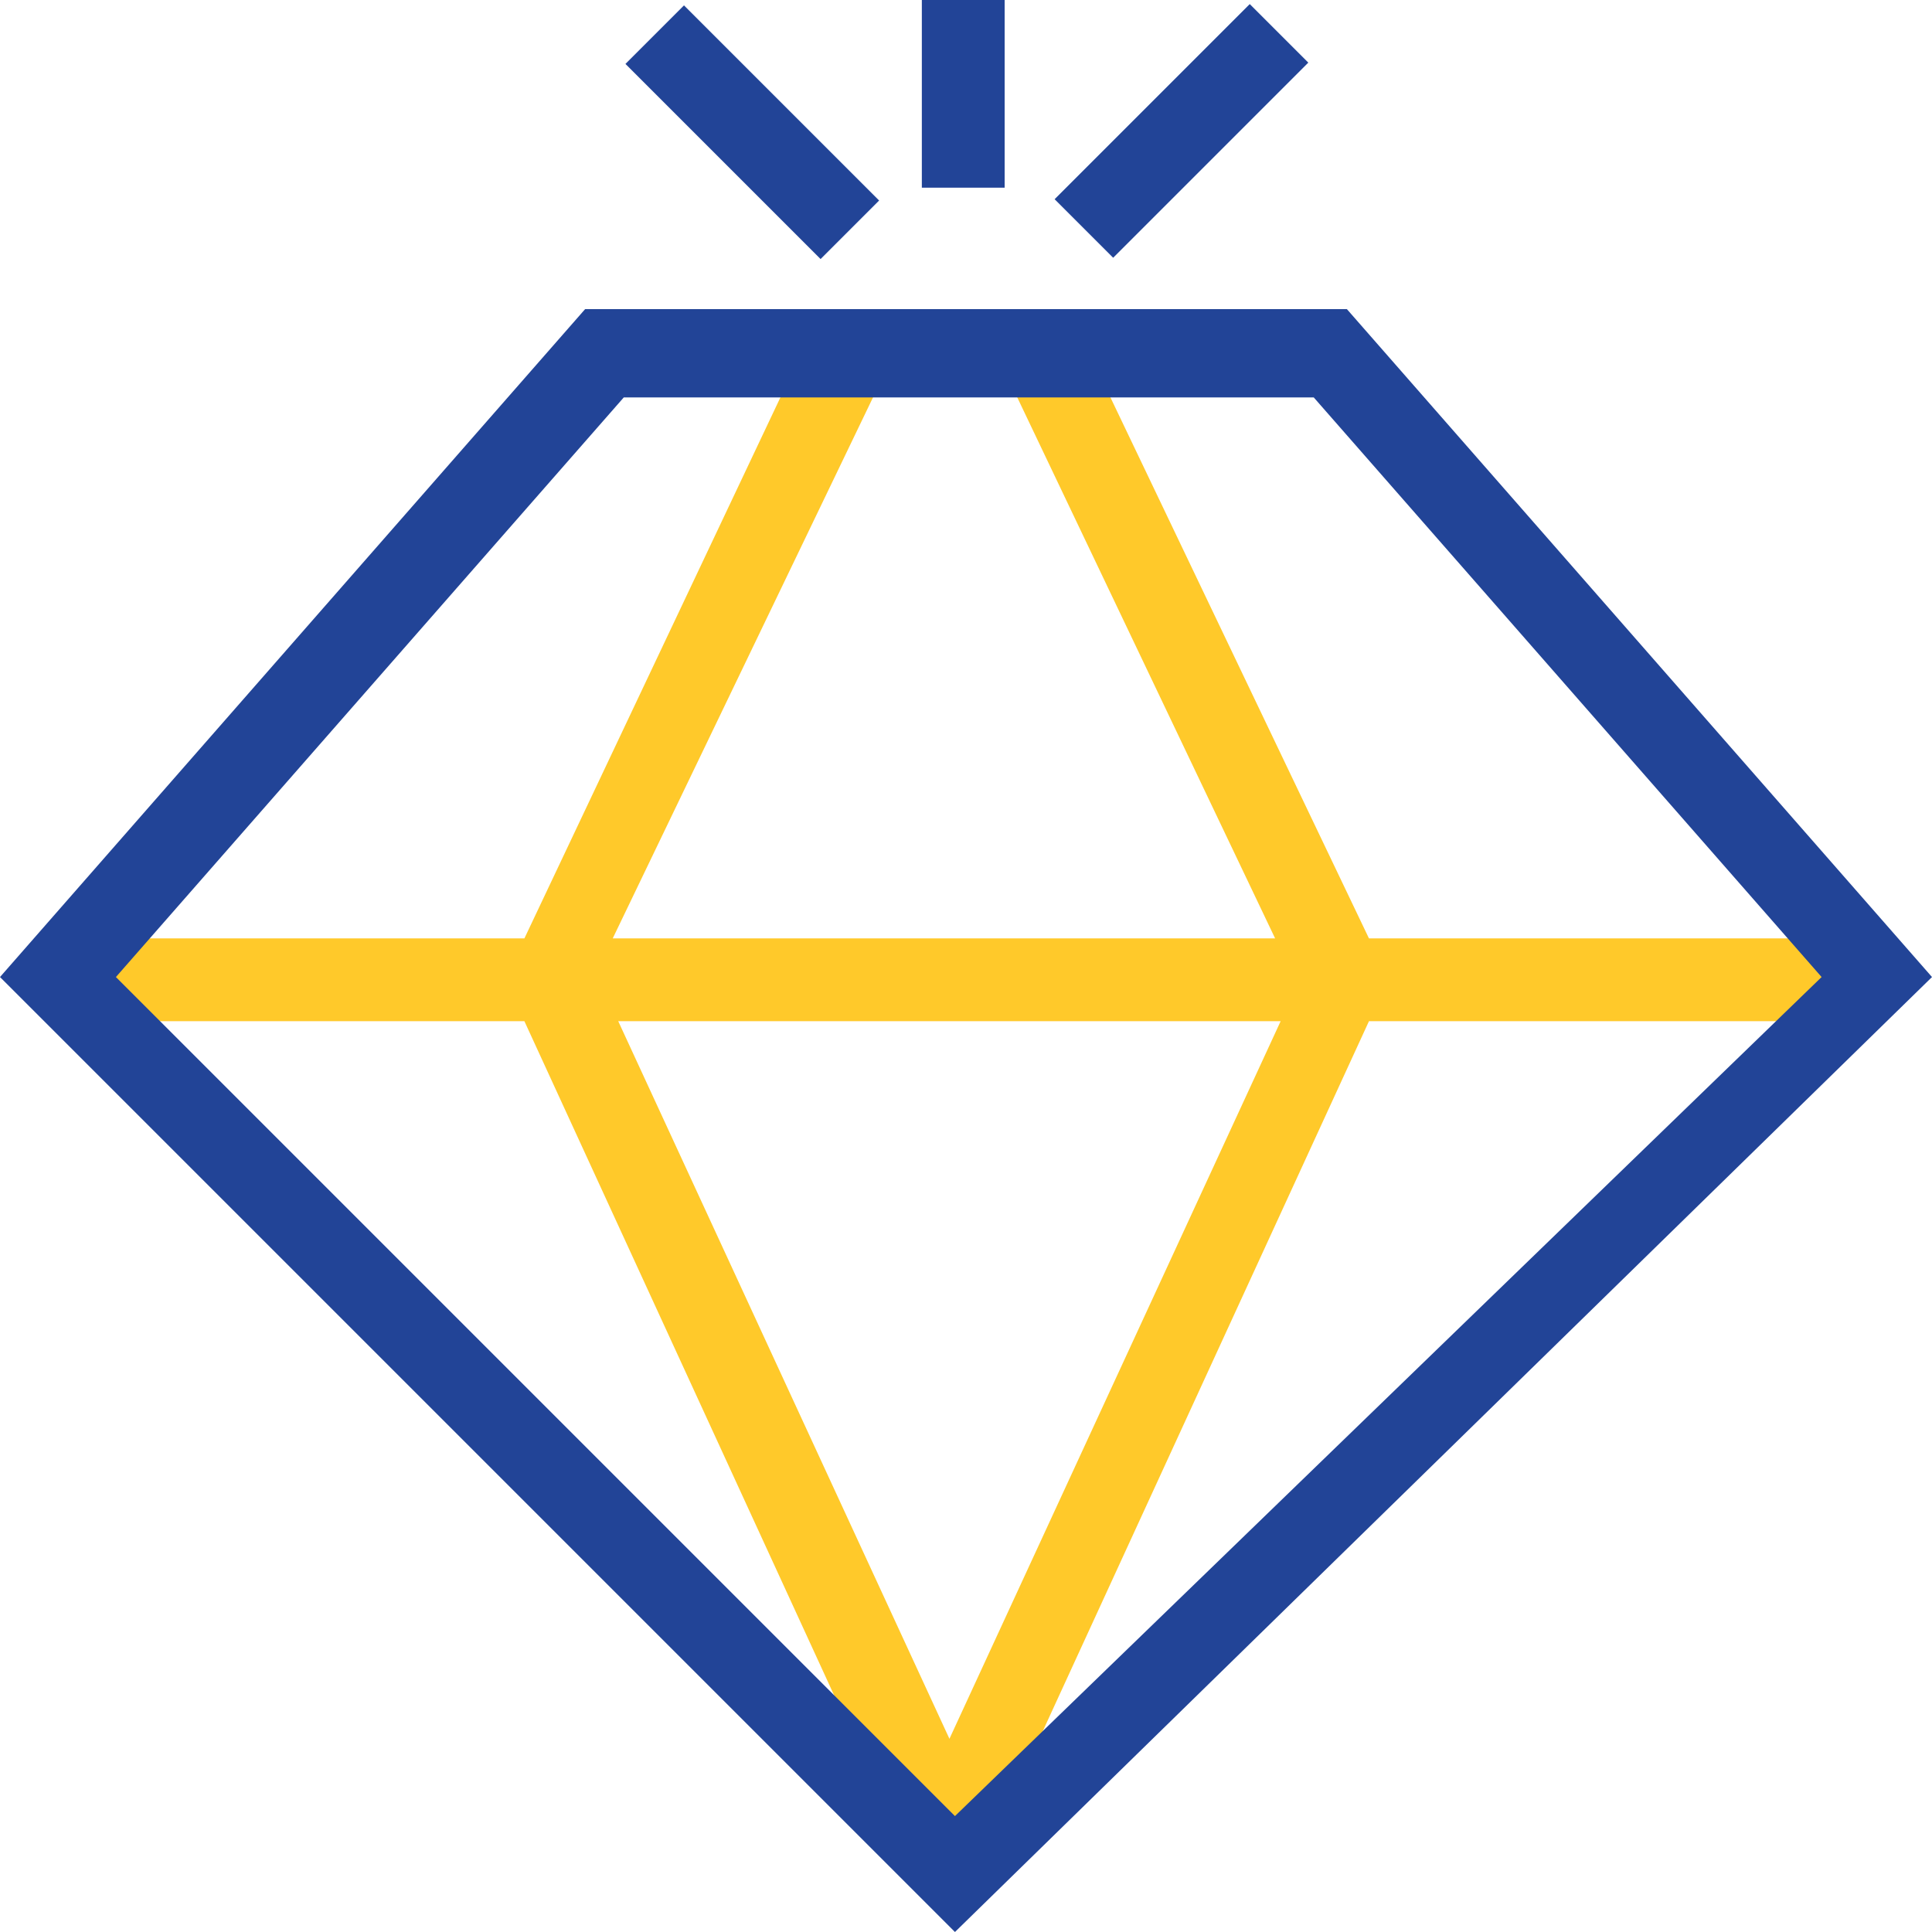
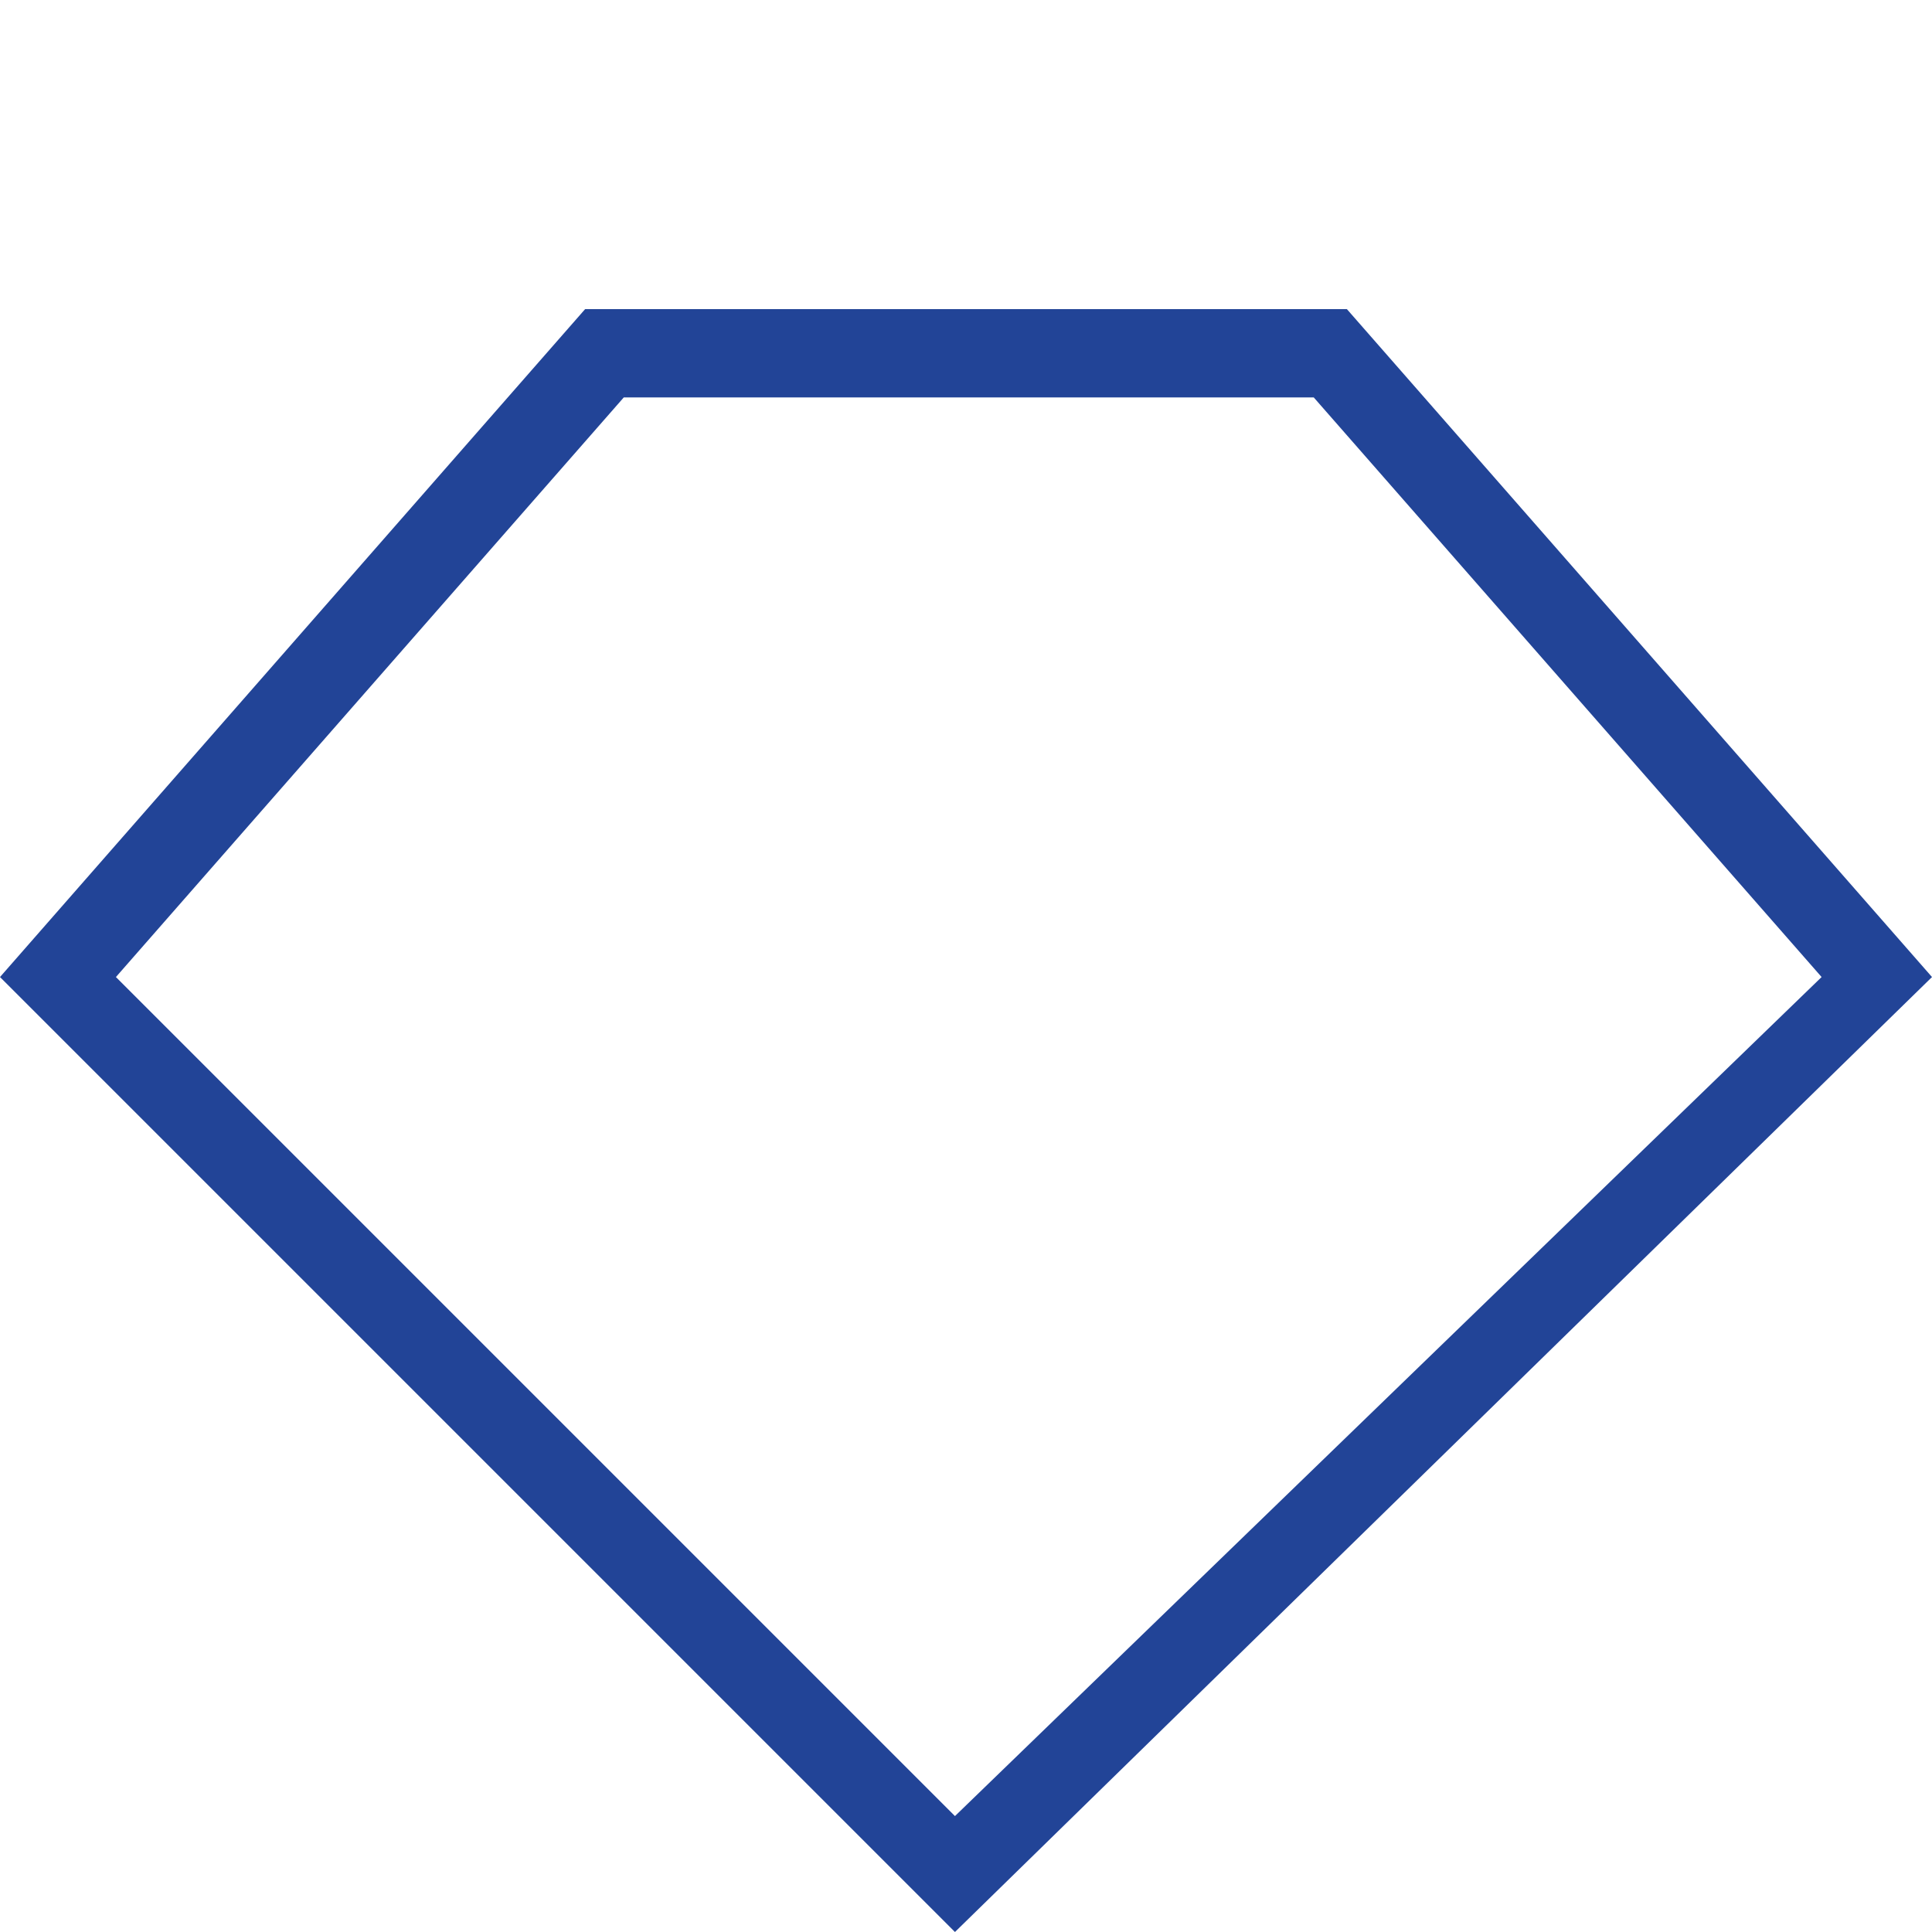
<svg xmlns="http://www.w3.org/2000/svg" version="1.1" id="Livello_1" x="0px" y="0px" viewBox="0 0 35 35" style="enable-background:new 0 0 35 35;" xml:space="preserve">
  <style type="text/css">
	.st0{fill:#FFC92A;}
	.st1{fill:#224497;}
</style>
  <g>
-     <path class="st0" d="M34.1,18.5V17h-9.3L19.4,5.7l-1.4,0.6L23.1,17h-12l5.1-10.6l-1.4-0.6L9.5,17H0.9v1.5h8.6l6.8,14.8l-0.2,0.4   l0.4,0.2l0.2,0.4l0.4-0.2l0.4,0.2l0.2-0.4l0.4-0.2L18,33.3l6.8-14.8H34.1z M17.2,31.5l-6-13h12L17.2,31.5z" />
    <g>
      <path class="st1" d="M24.4,5.6l-13.8,0L0,17.7L17.3,35L35,17.7L24.4,5.6z M2.1,17.7l9.2-10.5l12.5,0l9.2,10.5L17.3,32.9L2.1,17.7z    " />
-       <rect x="12.9" y="-0.1" transform="matrix(0.707 -0.707 0.707 0.707 2.281 10.349)" class="st1" width="1.5" height="5" />
-       <rect x="16.7" class="st1" width="1.5" height="3.4" />
-       <rect x="18.9" y="1.6" transform="matrix(0.707 -0.707 0.707 0.707 4.612 15.84)" class="st1" width="5" height="1.5" />
    </g>
  </g>
</svg>